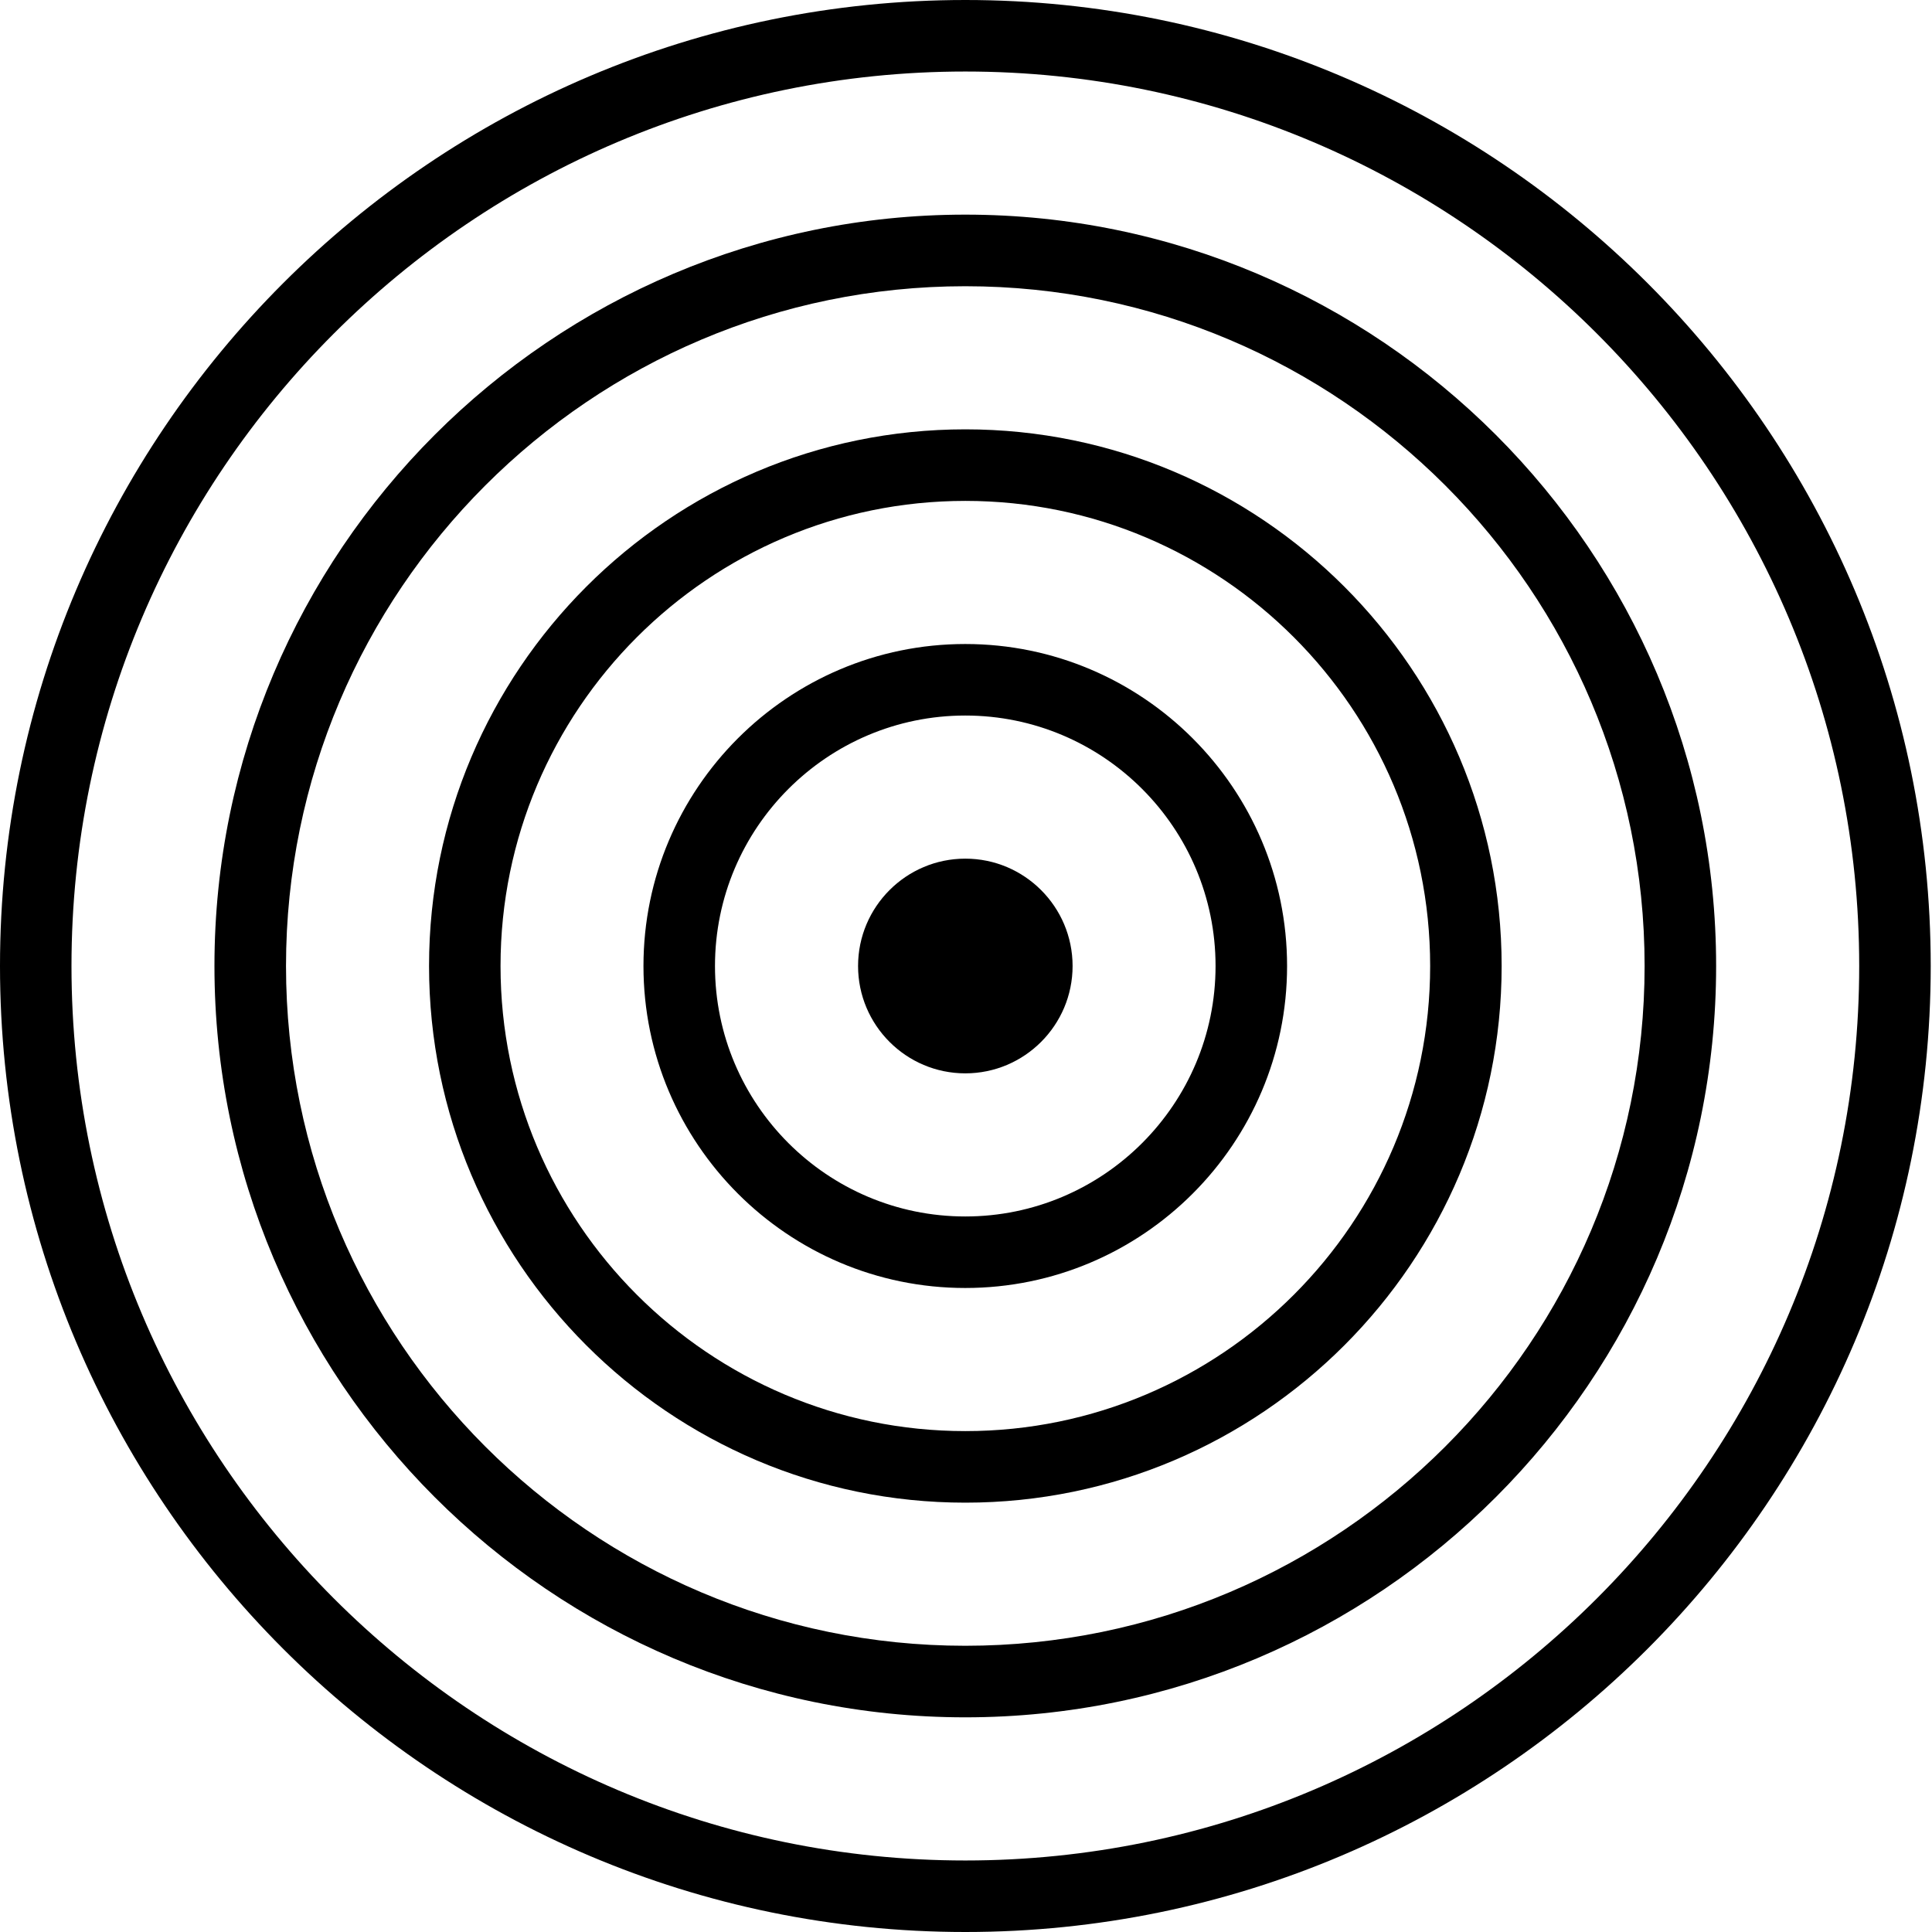
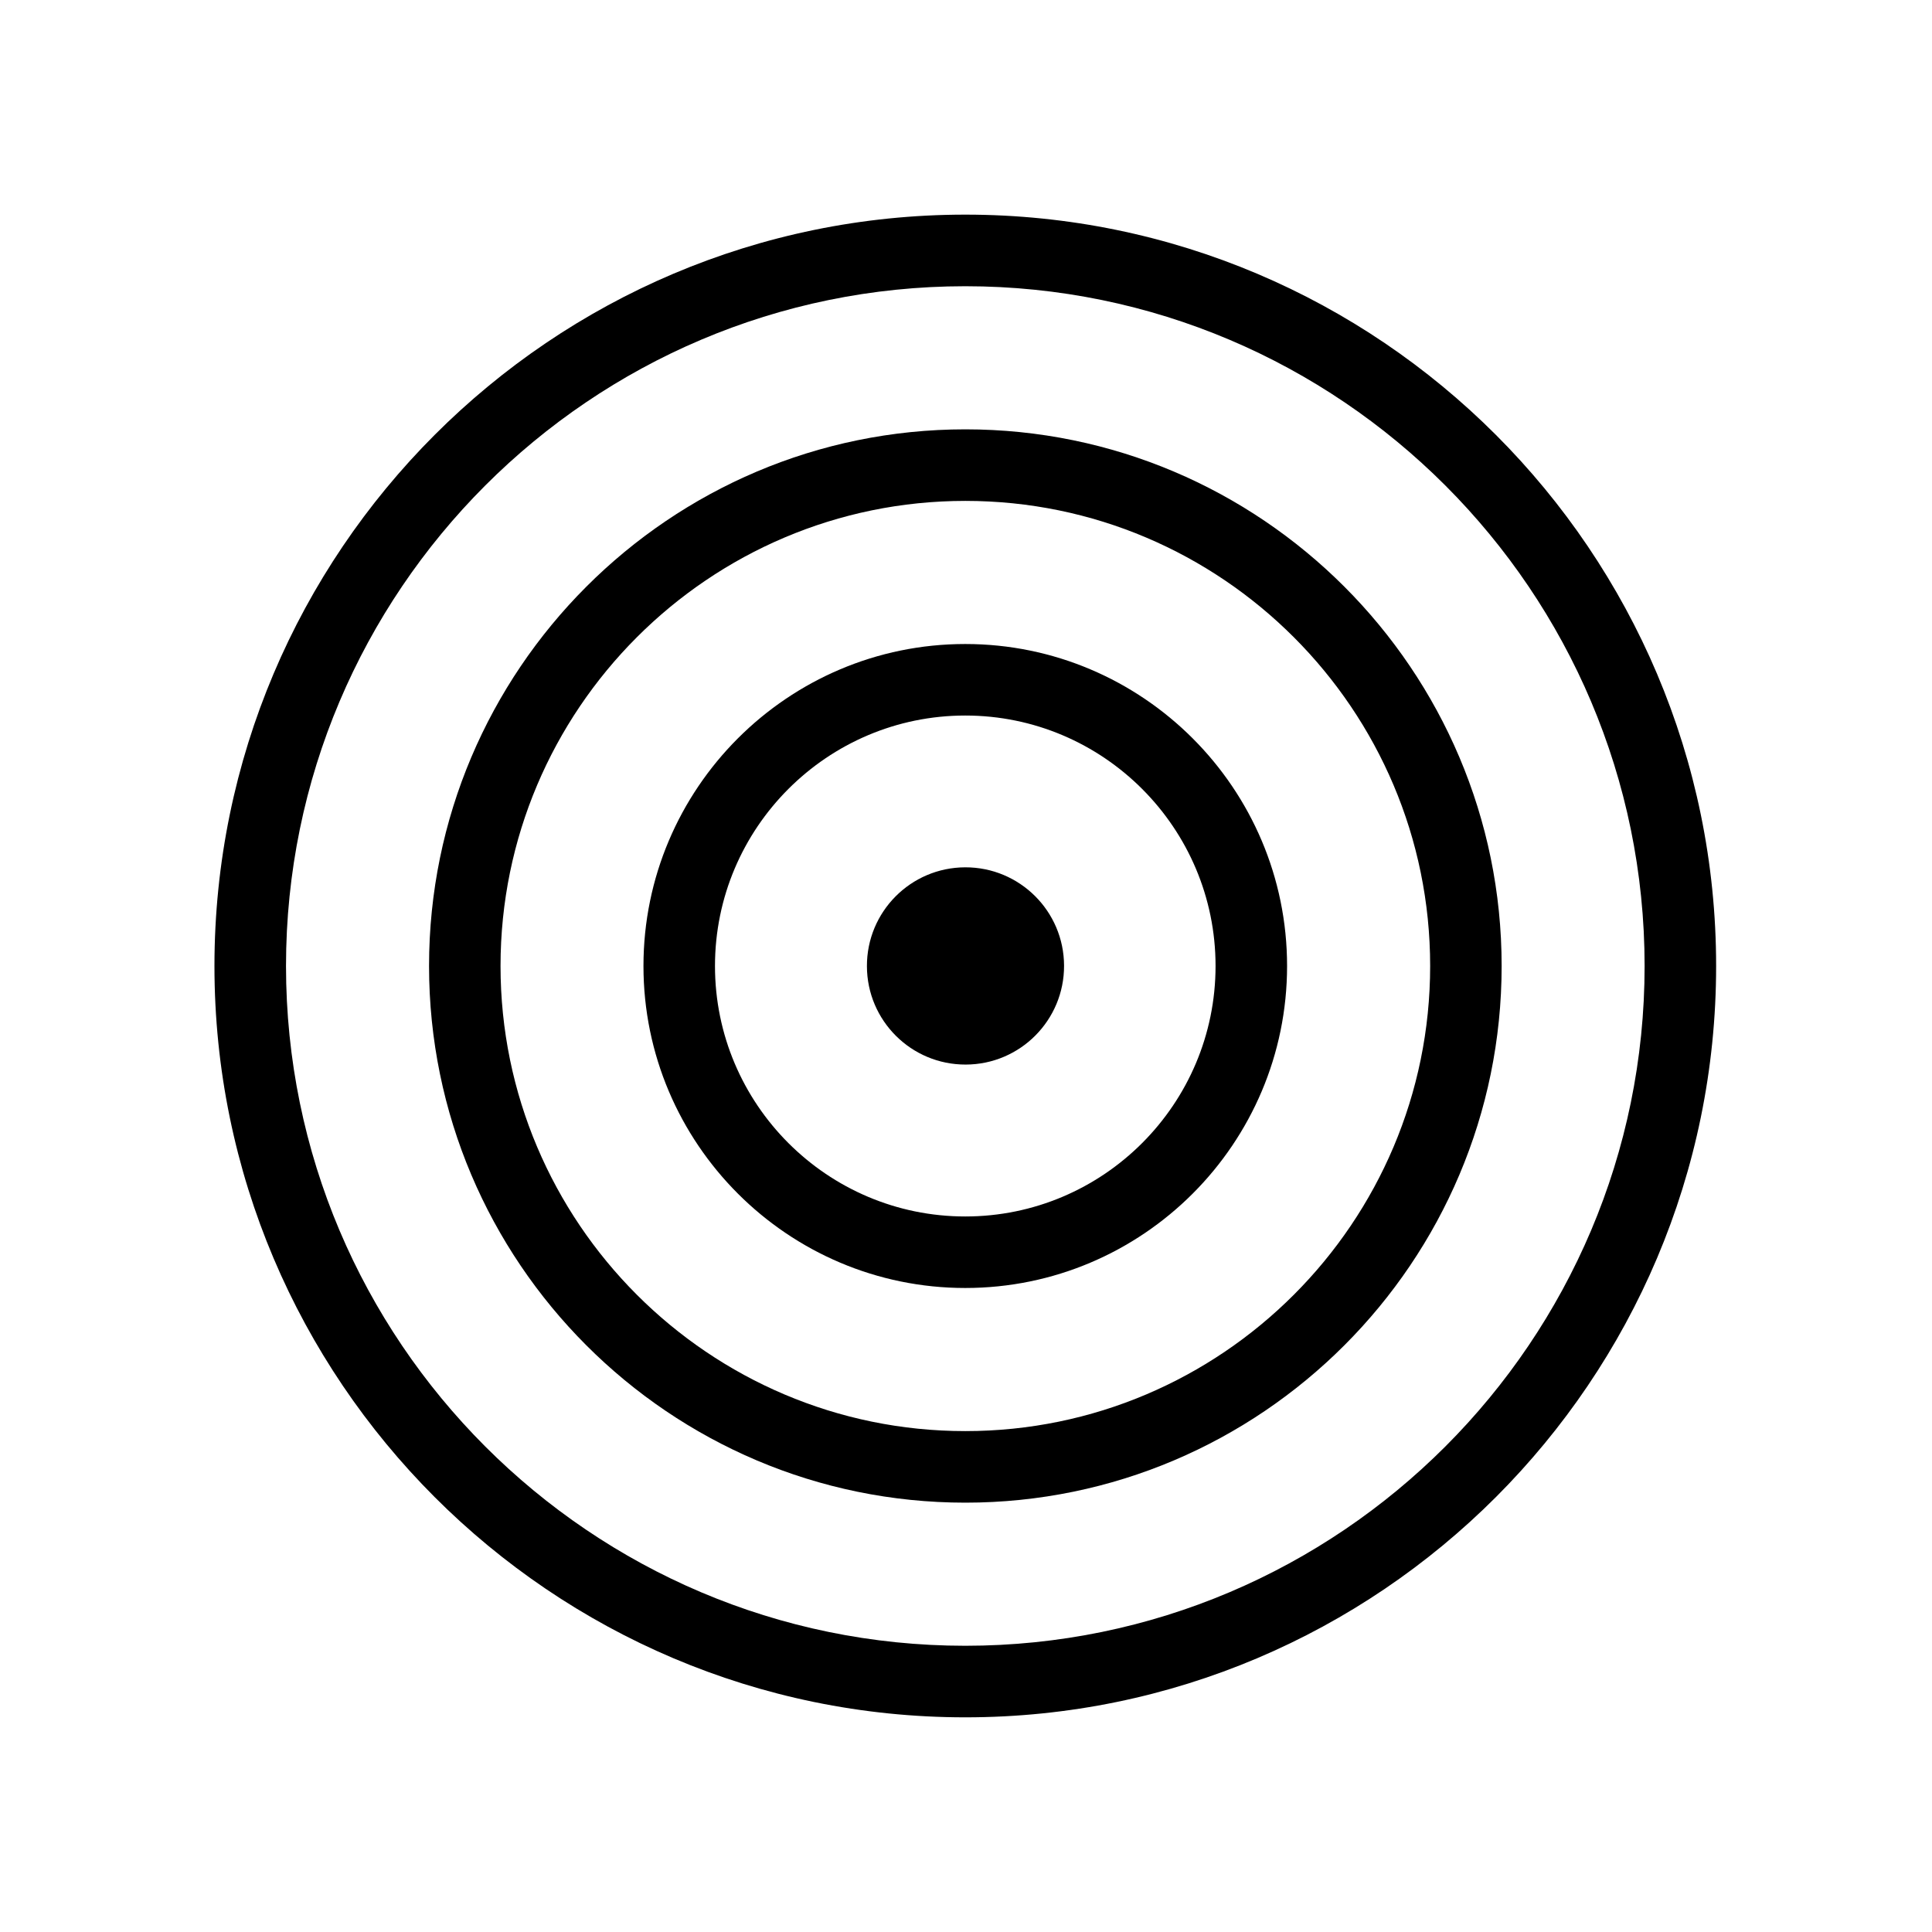
<svg xmlns="http://www.w3.org/2000/svg" width="53" height="53" viewBox="0 0 53 53" fill="none">
-   <path d="M26.482 53C11.88 53 0 41.112 0 26.5C0 11.888 11.88 0 26.482 0C41.085 0 52.965 11.888 52.965 26.5C52.965 41.112 41.085 53 26.482 53ZM26.482 1.962C12.962 1.962 1.961 12.969 1.961 26.5C1.961 40.031 12.962 51.038 26.482 51.038C40.003 51.038 51.003 40.031 51.003 26.5C51.003 12.969 40.003 1.962 26.482 1.962Z" fill="black" />
  <path d="M26.481 47.111C15.123 47.111 5.883 37.866 5.883 26.5C5.883 15.134 15.123 5.888 26.481 5.888C37.838 5.888 47.078 15.134 47.078 26.5C47.078 37.866 37.838 47.111 26.481 47.111ZM26.481 7.852C16.205 7.852 7.846 16.218 7.846 26.5C7.846 36.782 16.205 45.148 26.481 45.148C36.756 45.148 45.116 36.782 45.116 26.5C45.116 16.218 36.756 7.852 26.481 7.852Z" fill="black" />
  <path d="M26.482 41.222C18.369 41.222 11.77 34.617 11.77 26.5C11.77 18.383 18.37 11.778 26.482 11.778C34.594 11.778 41.194 18.383 41.194 26.5C41.194 34.617 34.594 41.222 26.482 41.222ZM26.482 13.741C19.451 13.741 13.731 19.464 13.731 26.5C13.731 33.536 19.451 39.259 26.482 39.259C33.513 39.259 39.233 33.536 39.233 26.5C39.233 19.464 33.513 13.741 26.482 13.741Z" fill="black" />
  <path d="M26.48 35.333C21.613 35.333 17.652 31.371 17.652 26.5C17.652 21.629 21.612 17.667 26.48 17.667C31.349 17.667 35.308 21.629 35.308 26.5C35.308 31.371 31.349 35.333 26.48 35.333ZM26.48 19.629C22.694 19.629 19.614 22.711 19.614 26.5C19.614 30.29 22.694 33.371 26.48 33.371C30.267 33.371 33.346 30.29 33.346 26.5C33.346 22.711 30.267 19.629 26.48 19.629Z" fill="black" />
-   <path d="M26.481 29.445C24.859 29.445 23.539 28.124 23.539 26.5C23.539 24.876 24.859 23.555 26.481 23.555C28.104 23.555 29.424 24.876 29.424 26.5C29.424 28.124 28.104 29.445 26.481 29.445ZM26.481 25.519C25.941 25.519 25.5 25.959 25.5 26.5C25.5 27.041 25.941 27.481 26.481 27.481C27.022 27.481 27.462 27.041 27.462 26.5C27.462 25.959 27.022 25.519 26.481 25.519Z" fill="black" />
  <path d="M26.494 29.204C27.987 29.2 29.195 27.985 29.19 26.491C29.186 24.996 27.971 23.789 26.478 23.793C24.984 23.797 23.777 25.012 23.782 26.507C23.786 28.001 25 29.209 26.494 29.204Z" fill="black" />
</svg>